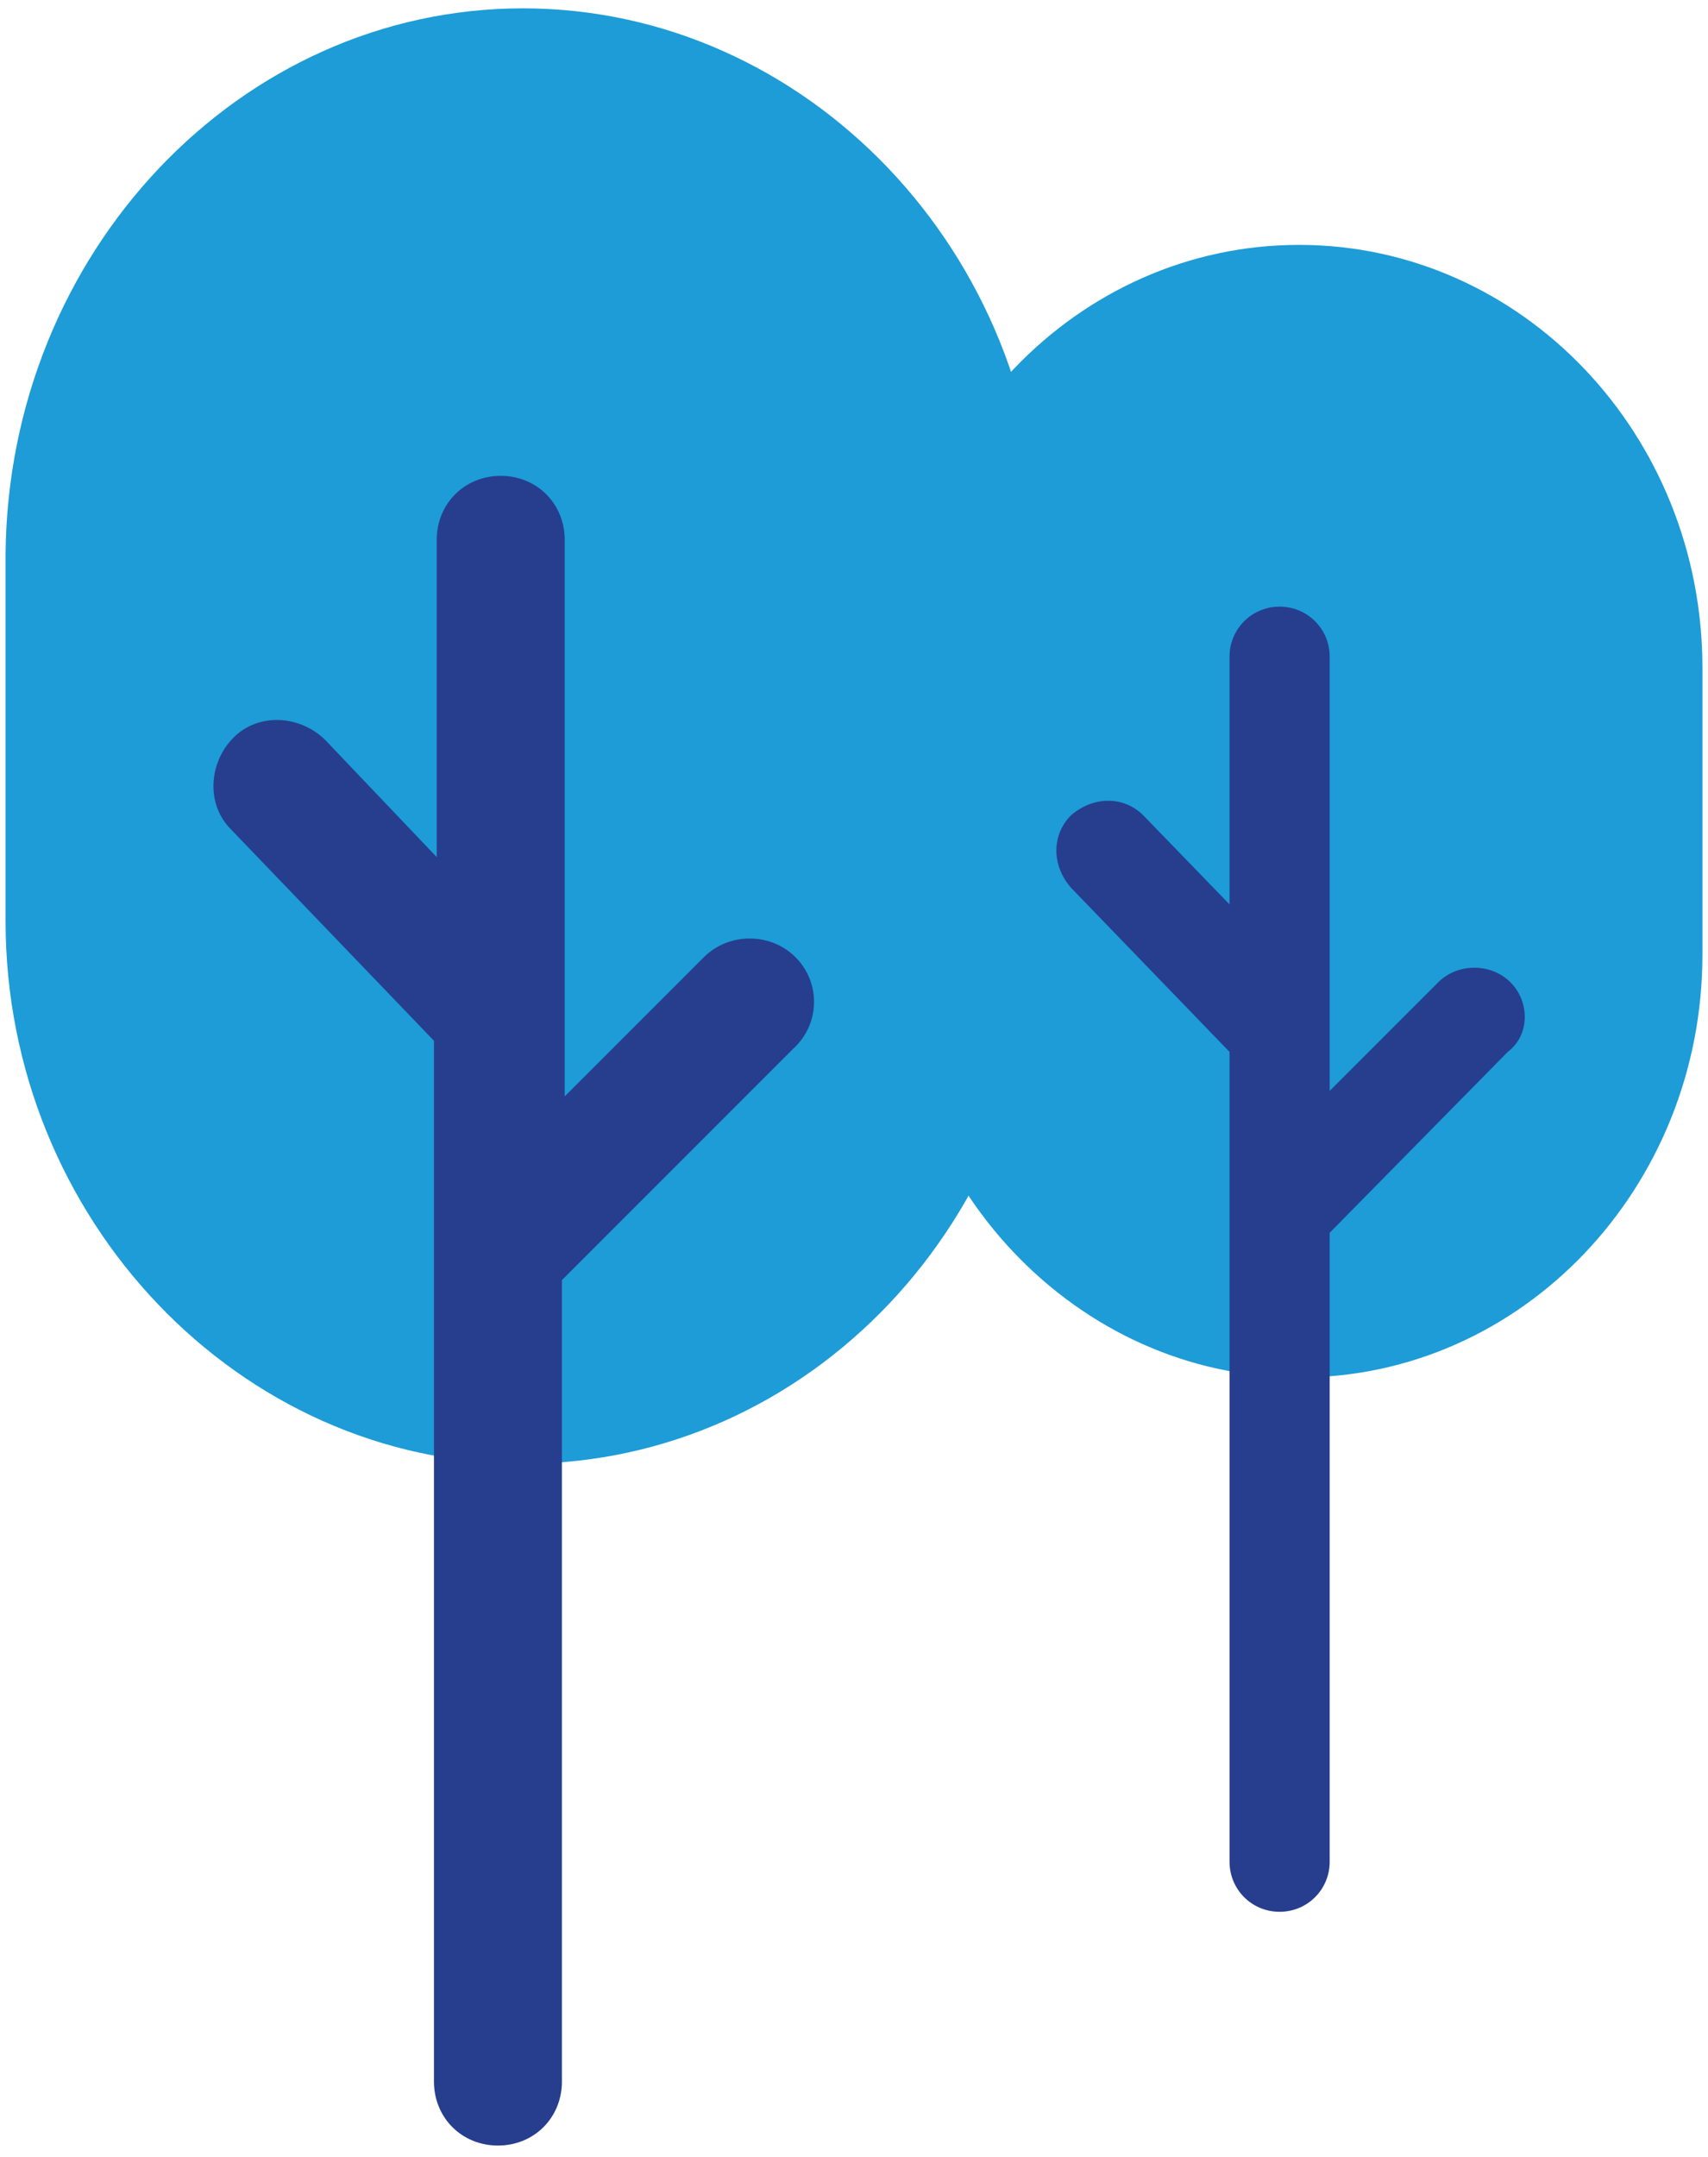
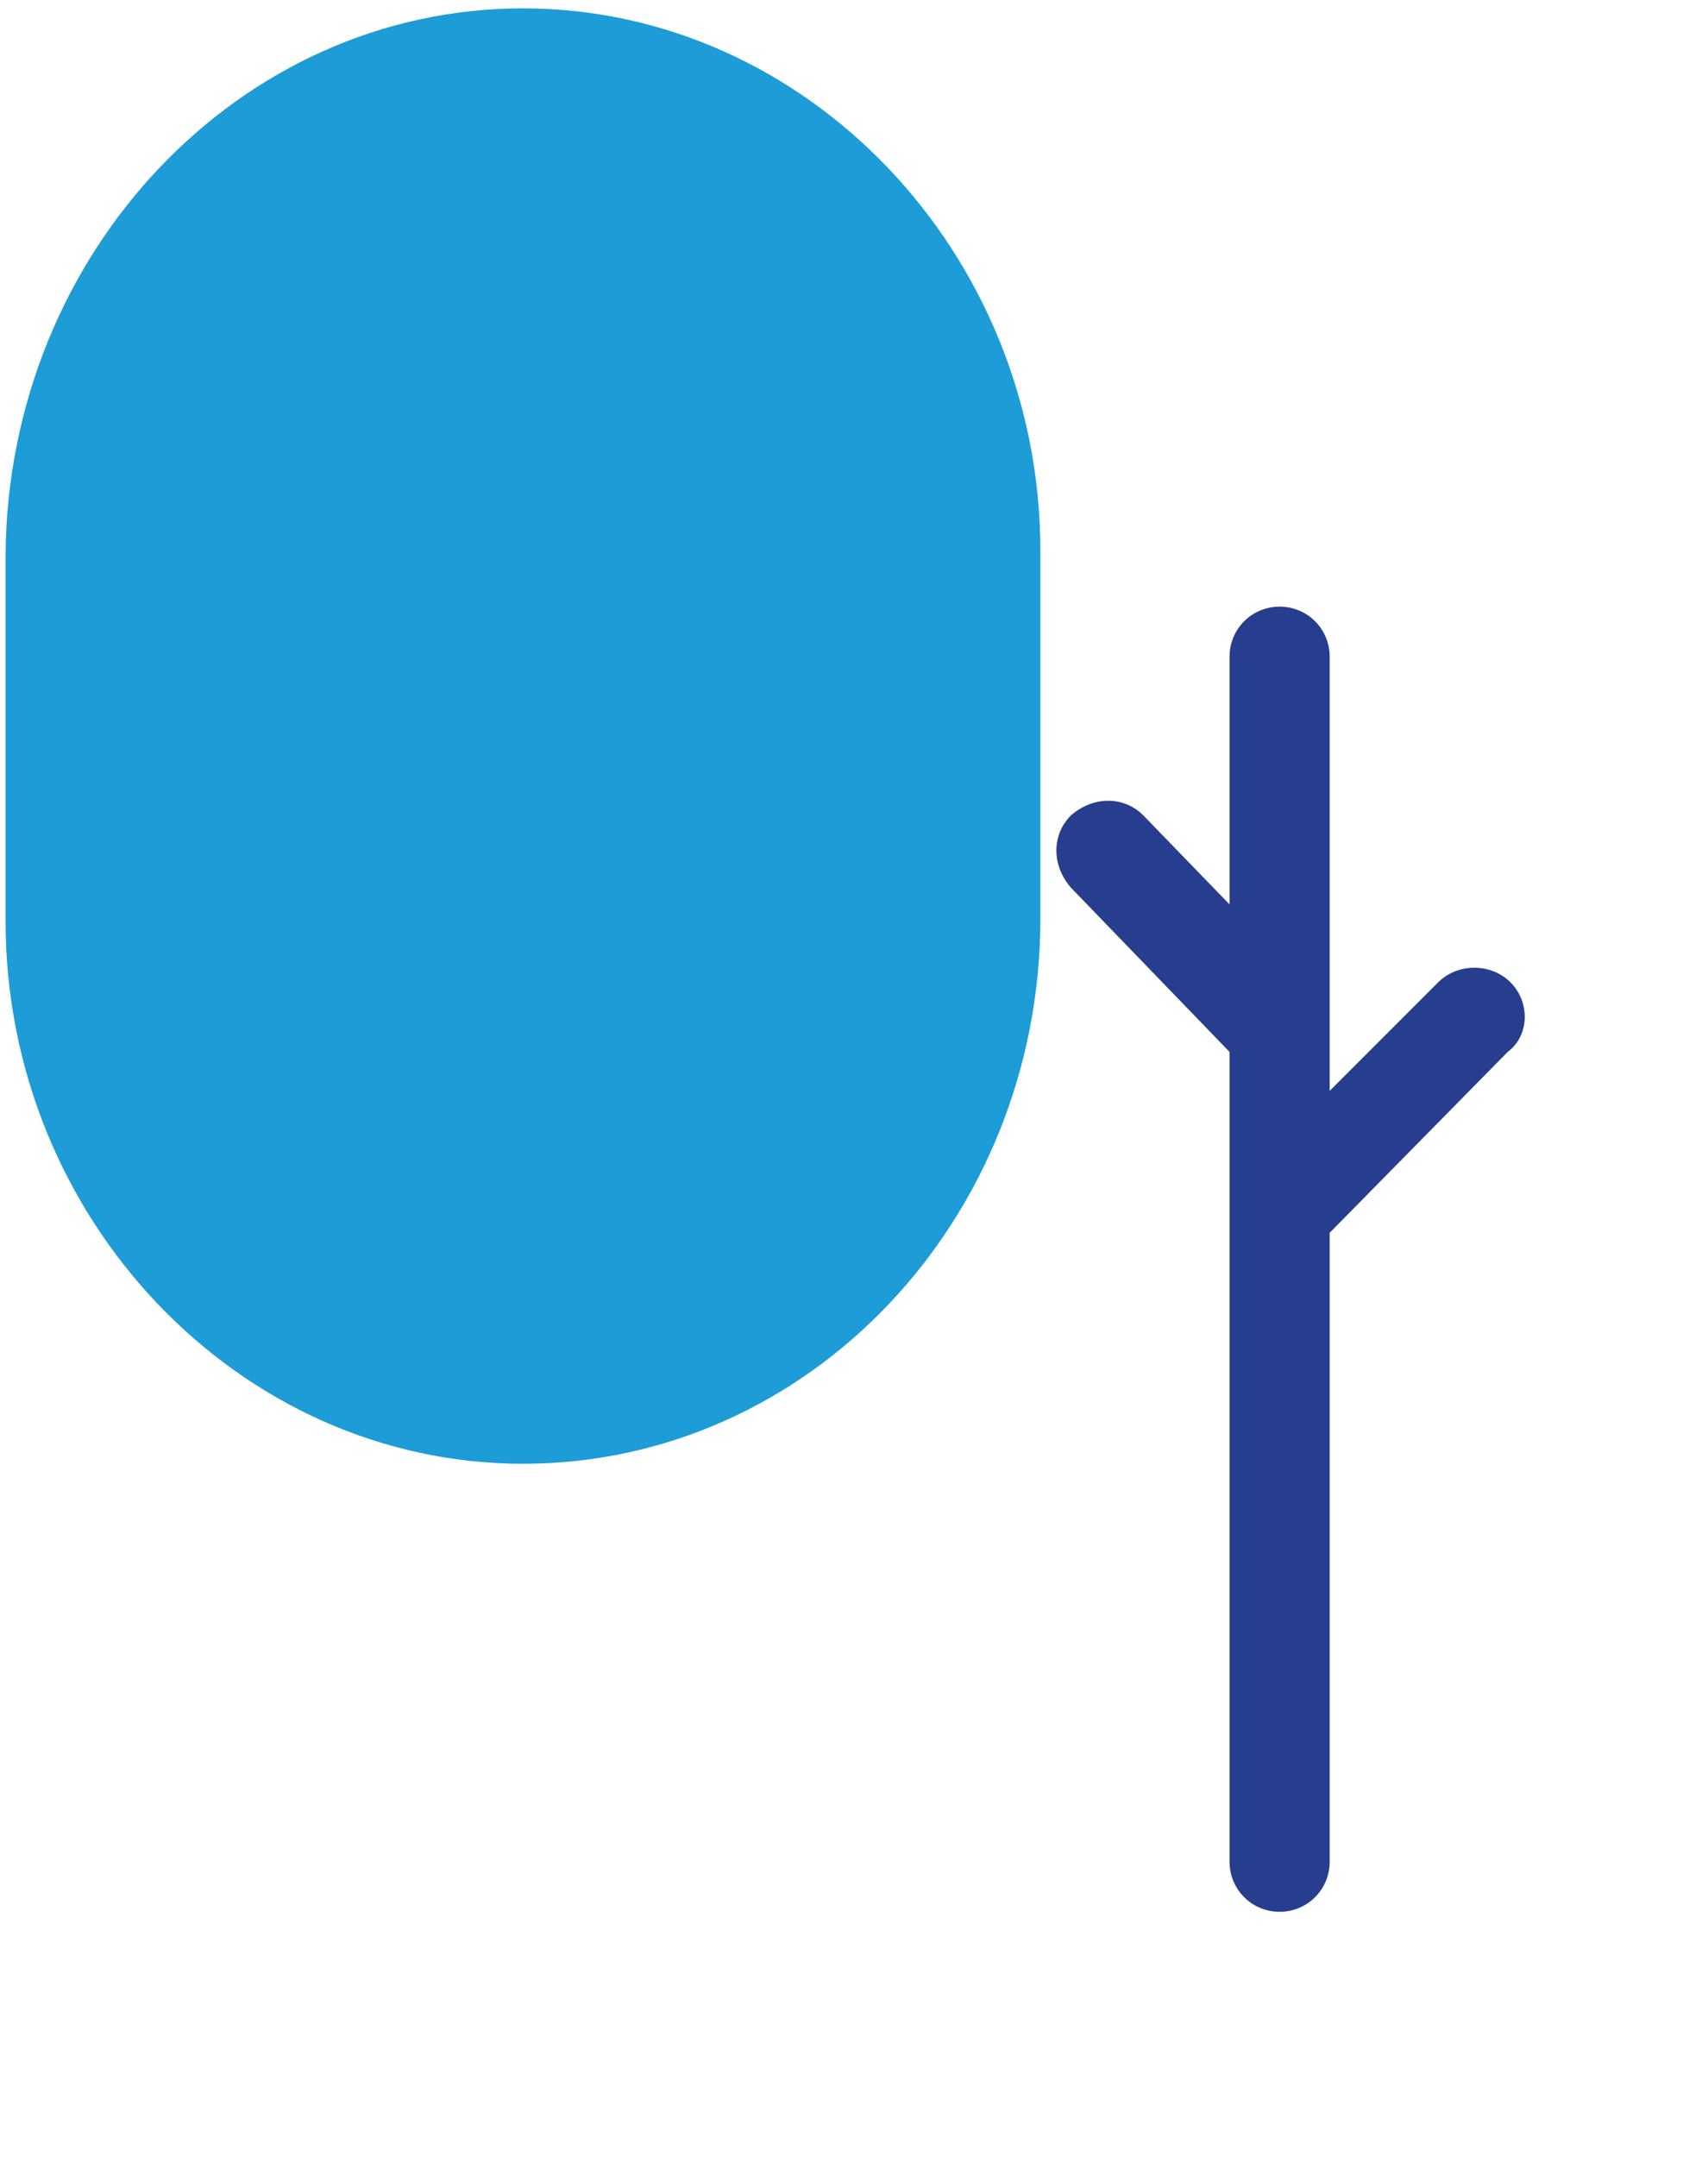
<svg xmlns="http://www.w3.org/2000/svg" version="1.1" id="Layer_1" x="0px" y="0px" viewBox="0 0 61.4 77.5" style="enable-background:new 0 0 61.4 77.5;" xml:space="preserve">
  <style type="text/css">
	.st0{fill:#1D9CD7;}
	.st1{fill:#263E8D;}
</style>
  <g>
-     <path class="st0" d="M46.7,49.5L46.7,49.5c-8,0-14.5-6.9-14.5-15.2V24c0-8.4,6.5-15.2,14.5-15.2c8,0,14.5,6.8,14.5,15.2v10.3   C61.2,42.7,54.7,49.5,46.7,49.5" />
    <path class="st1" d="M54.3,35.3c-0.7-0.7-1.9-0.7-2.6,0l-3.9,3.9V23.6c0-1-0.8-1.8-1.8-1.8s-1.8,0.8-1.8,1.8v8.9l-3.1-3.2   c-0.7-0.7-1.8-0.7-2.6,0c-0.7,0.7-0.7,1.8,0,2.6l5.7,5.9v29.1c0,1,0.8,1.8,1.8,1.8s1.8-0.8,1.8-1.8V44.3l6.4-6.5   C55,37.2,55,36,54.3,35.3" />
    <path class="st0" d="M18.8,52.6L18.8,52.6c-10.2,0-18.6-8.8-18.6-19.5V19.9C0.3,9.1,8.6,0.3,18.8,0.3c10.2,0,18.6,8.8,18.6,19.5   v13.2C37.4,43.8,29.1,52.6,18.8,52.6" />
-     <path class="st1" d="M28.6,34.4c-0.9-0.9-2.4-0.9-3.3,0l-5,5v-20c0-1.3-1-2.3-2.3-2.3c-1.3,0-2.3,1-2.3,2.3v11.4l-4-4.2   c-0.9-0.9-2.4-1-3.3-0.1c-0.9,0.9-1,2.4-0.1,3.3l7.3,7.6v37.4c0,1.3,1,2.3,2.3,2.3c1.3,0,2.3-1,2.3-2.3V46l8.3-8.3   C29.5,36.8,29.5,35.3,28.6,34.4" />
  </g>
</svg>